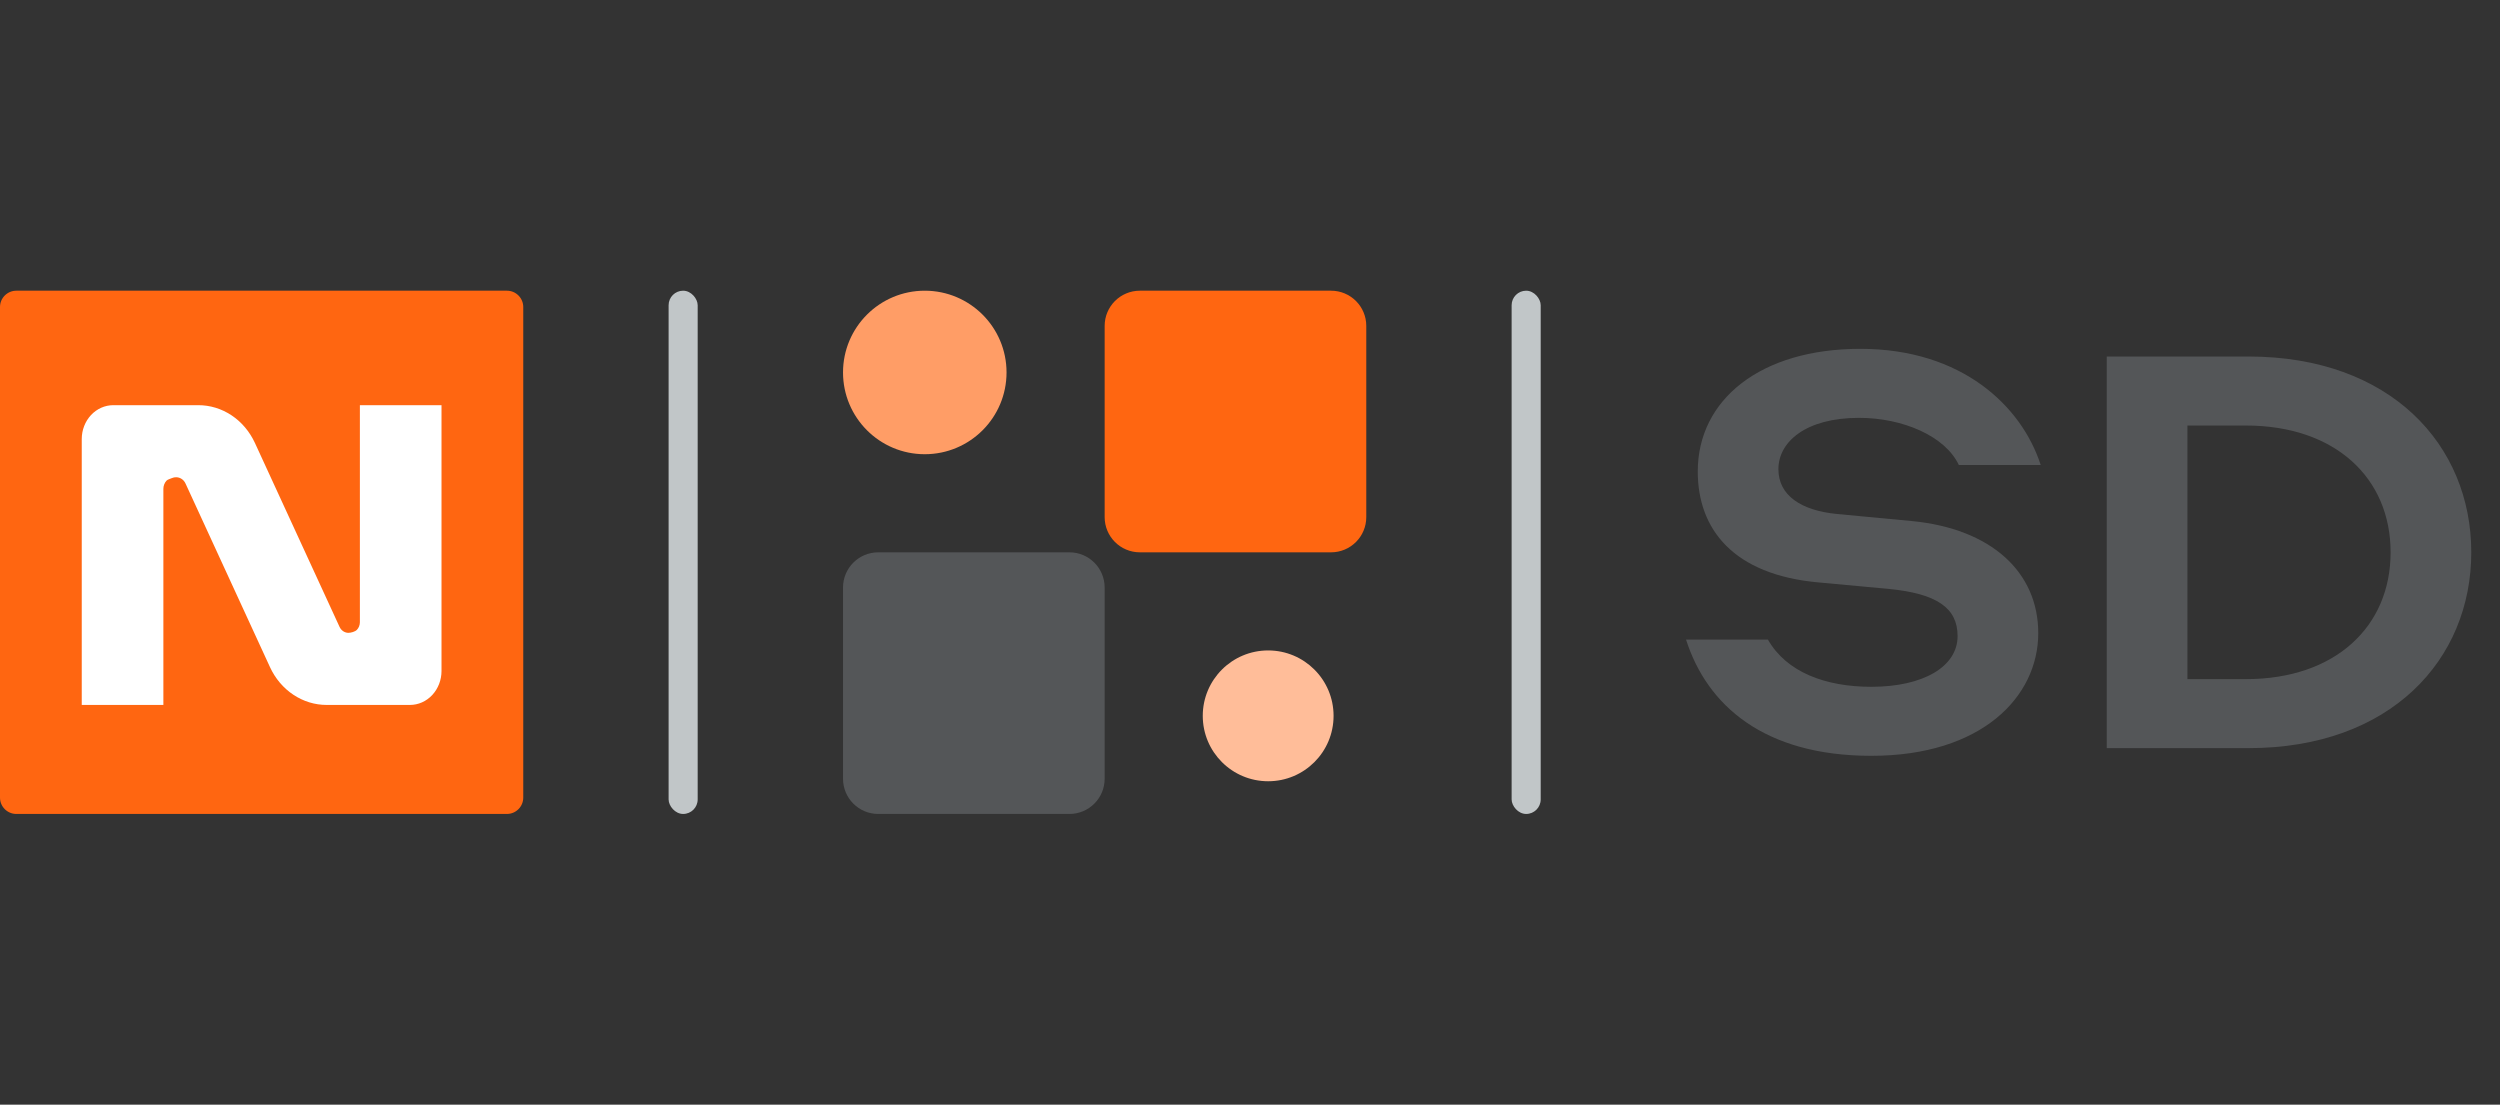
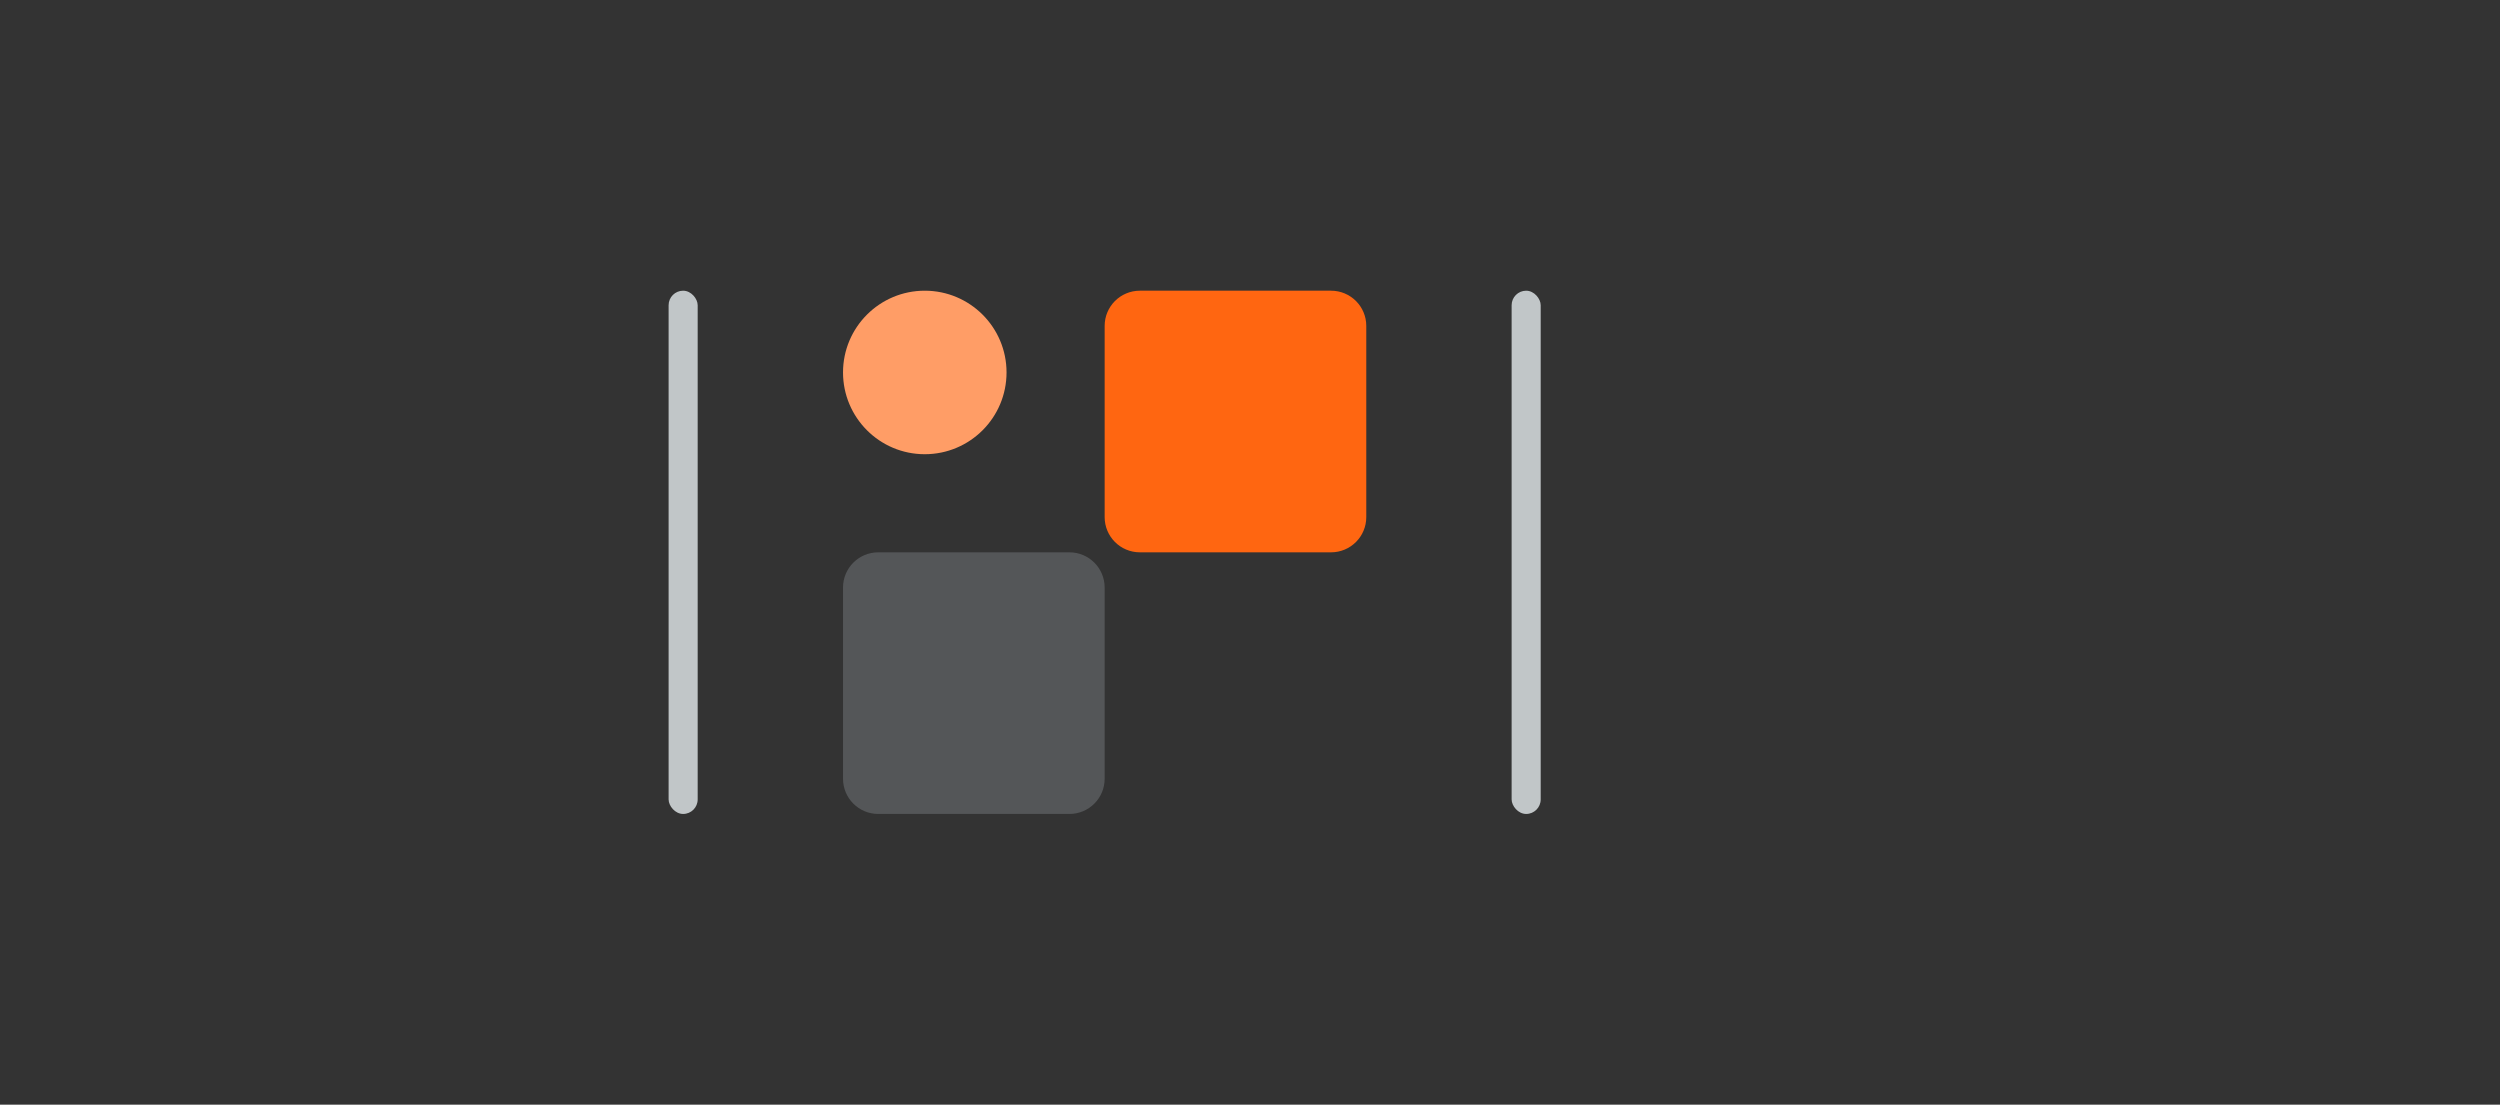
<svg xmlns="http://www.w3.org/2000/svg" width="86" height="38" viewBox="0 0 86 38" fill="none">
  <rect x="0" y="0" width="86" height="38" fill="#333333" stroke="none" />
-   <path d="M0 10.562C0 10.252 0.252 10 0.562 10H17.438C17.748 10 18 10.252 18 10.562V27.438C18 27.748 17.748 28 17.438 28H0.562C0.252 28 0 27.748 0 27.438V10.562Z" fill="#FF6611" />
-   <path d="M12.38 21.411C12.378 21.507 12.342 21.598 12.278 21.665C12.215 21.732 12.068 21.77 11.979 21.77C11.917 21.768 11.857 21.748 11.805 21.713C11.752 21.677 11.71 21.627 11.682 21.568L8.77 15.239C8.59 14.848 8.312 14.519 7.968 14.289C7.623 14.059 7.225 13.937 6.819 13.938H3.898C3.61 13.938 3.334 14.06 3.13 14.279C2.927 14.498 2.812 14.795 2.812 15.104V24.25H5.62V16.816C5.62 16.763 5.63 16.711 5.649 16.662C5.668 16.613 5.696 16.569 5.731 16.532C5.766 16.495 5.869 16.466 5.914 16.446C5.96 16.426 6.008 16.417 6.058 16.417C6.127 16.417 6.194 16.438 6.253 16.478C6.311 16.517 6.357 16.575 6.386 16.642L9.287 22.948C9.467 23.339 9.745 23.669 10.09 23.898C10.435 24.129 10.832 24.25 11.238 24.25H14.102C14.39 24.25 14.666 24.127 14.87 23.908C15.073 23.689 15.188 23.392 15.188 23.083V13.938H12.38V21.411Z" fill="white" />
  <rect x="23" y="10" width="1" height="18" rx="0.5" fill="#C1C6C8" />
  <path d="M29 12.812C29 11.259 30.259 10 31.812 10C33.366 10 34.625 11.259 34.625 12.812C34.625 14.366 33.366 15.625 31.812 15.625C30.259 15.625 29 14.366 29 12.812Z" fill="#FF9D66" />
-   <path d="M41.375 24.625C41.375 23.382 42.382 22.375 43.625 22.375C44.868 22.375 45.875 23.382 45.875 24.625C45.875 25.868 44.868 26.875 43.625 26.875C42.382 26.875 41.375 25.868 41.375 24.625Z" fill="#FFBD99" />
  <path d="M29 20.212C29 19.542 29.542 19 30.212 19H36.788C37.458 19 38 19.542 38 20.212V26.788C38 27.458 37.458 28 36.788 28H30.212C29.542 28 29 27.458 29 26.788V20.212Z" fill="#545658" />
  <path d="M38 11.211C38 10.542 38.542 10 39.212 10H45.788C46.458 10 47 10.542 47 11.211V17.788C47 18.458 46.458 19 45.788 19H39.212C38.542 19 38 18.458 38 17.788V11.211Z" fill="#FF6611" />
  <rect x="52" y="10" width="1" height="18" rx="0.5" fill="#C1C6C8" />
-   <path d="M64.376 26C68.168 26 70.116 23.971 70.116 21.78C70.116 19.67 68.485 18.188 65.774 17.925L63.19 17.681C61.94 17.559 61.177 17.032 61.177 16.139C61.177 15.206 62.109 14.374 63.952 14.374C65.456 14.374 66.918 15.003 67.384 15.997H70.201C69.544 13.968 67.49 12 63.995 12C60.563 12 58.403 13.745 58.403 16.22C58.403 18.209 59.631 19.771 62.554 20.035L64.969 20.258C66.621 20.42 67.341 20.907 67.341 21.881C67.341 22.936 66.155 23.626 64.376 23.626C62.787 23.626 61.453 23.119 60.817 22.003H58C58.72 24.255 60.669 26 64.376 26Z" fill="#545658" />
-   <path d="M72.472 12.264V25.736H77.344C82.237 25.736 85.012 22.693 85.012 19C85.012 15.307 82.237 12.264 77.344 12.264H72.472ZM77.26 23.362H75.247V14.638H77.26C80.331 14.638 82.237 16.444 82.237 19C82.237 21.556 80.331 23.362 77.26 23.362Z" fill="#545658" />
</svg>